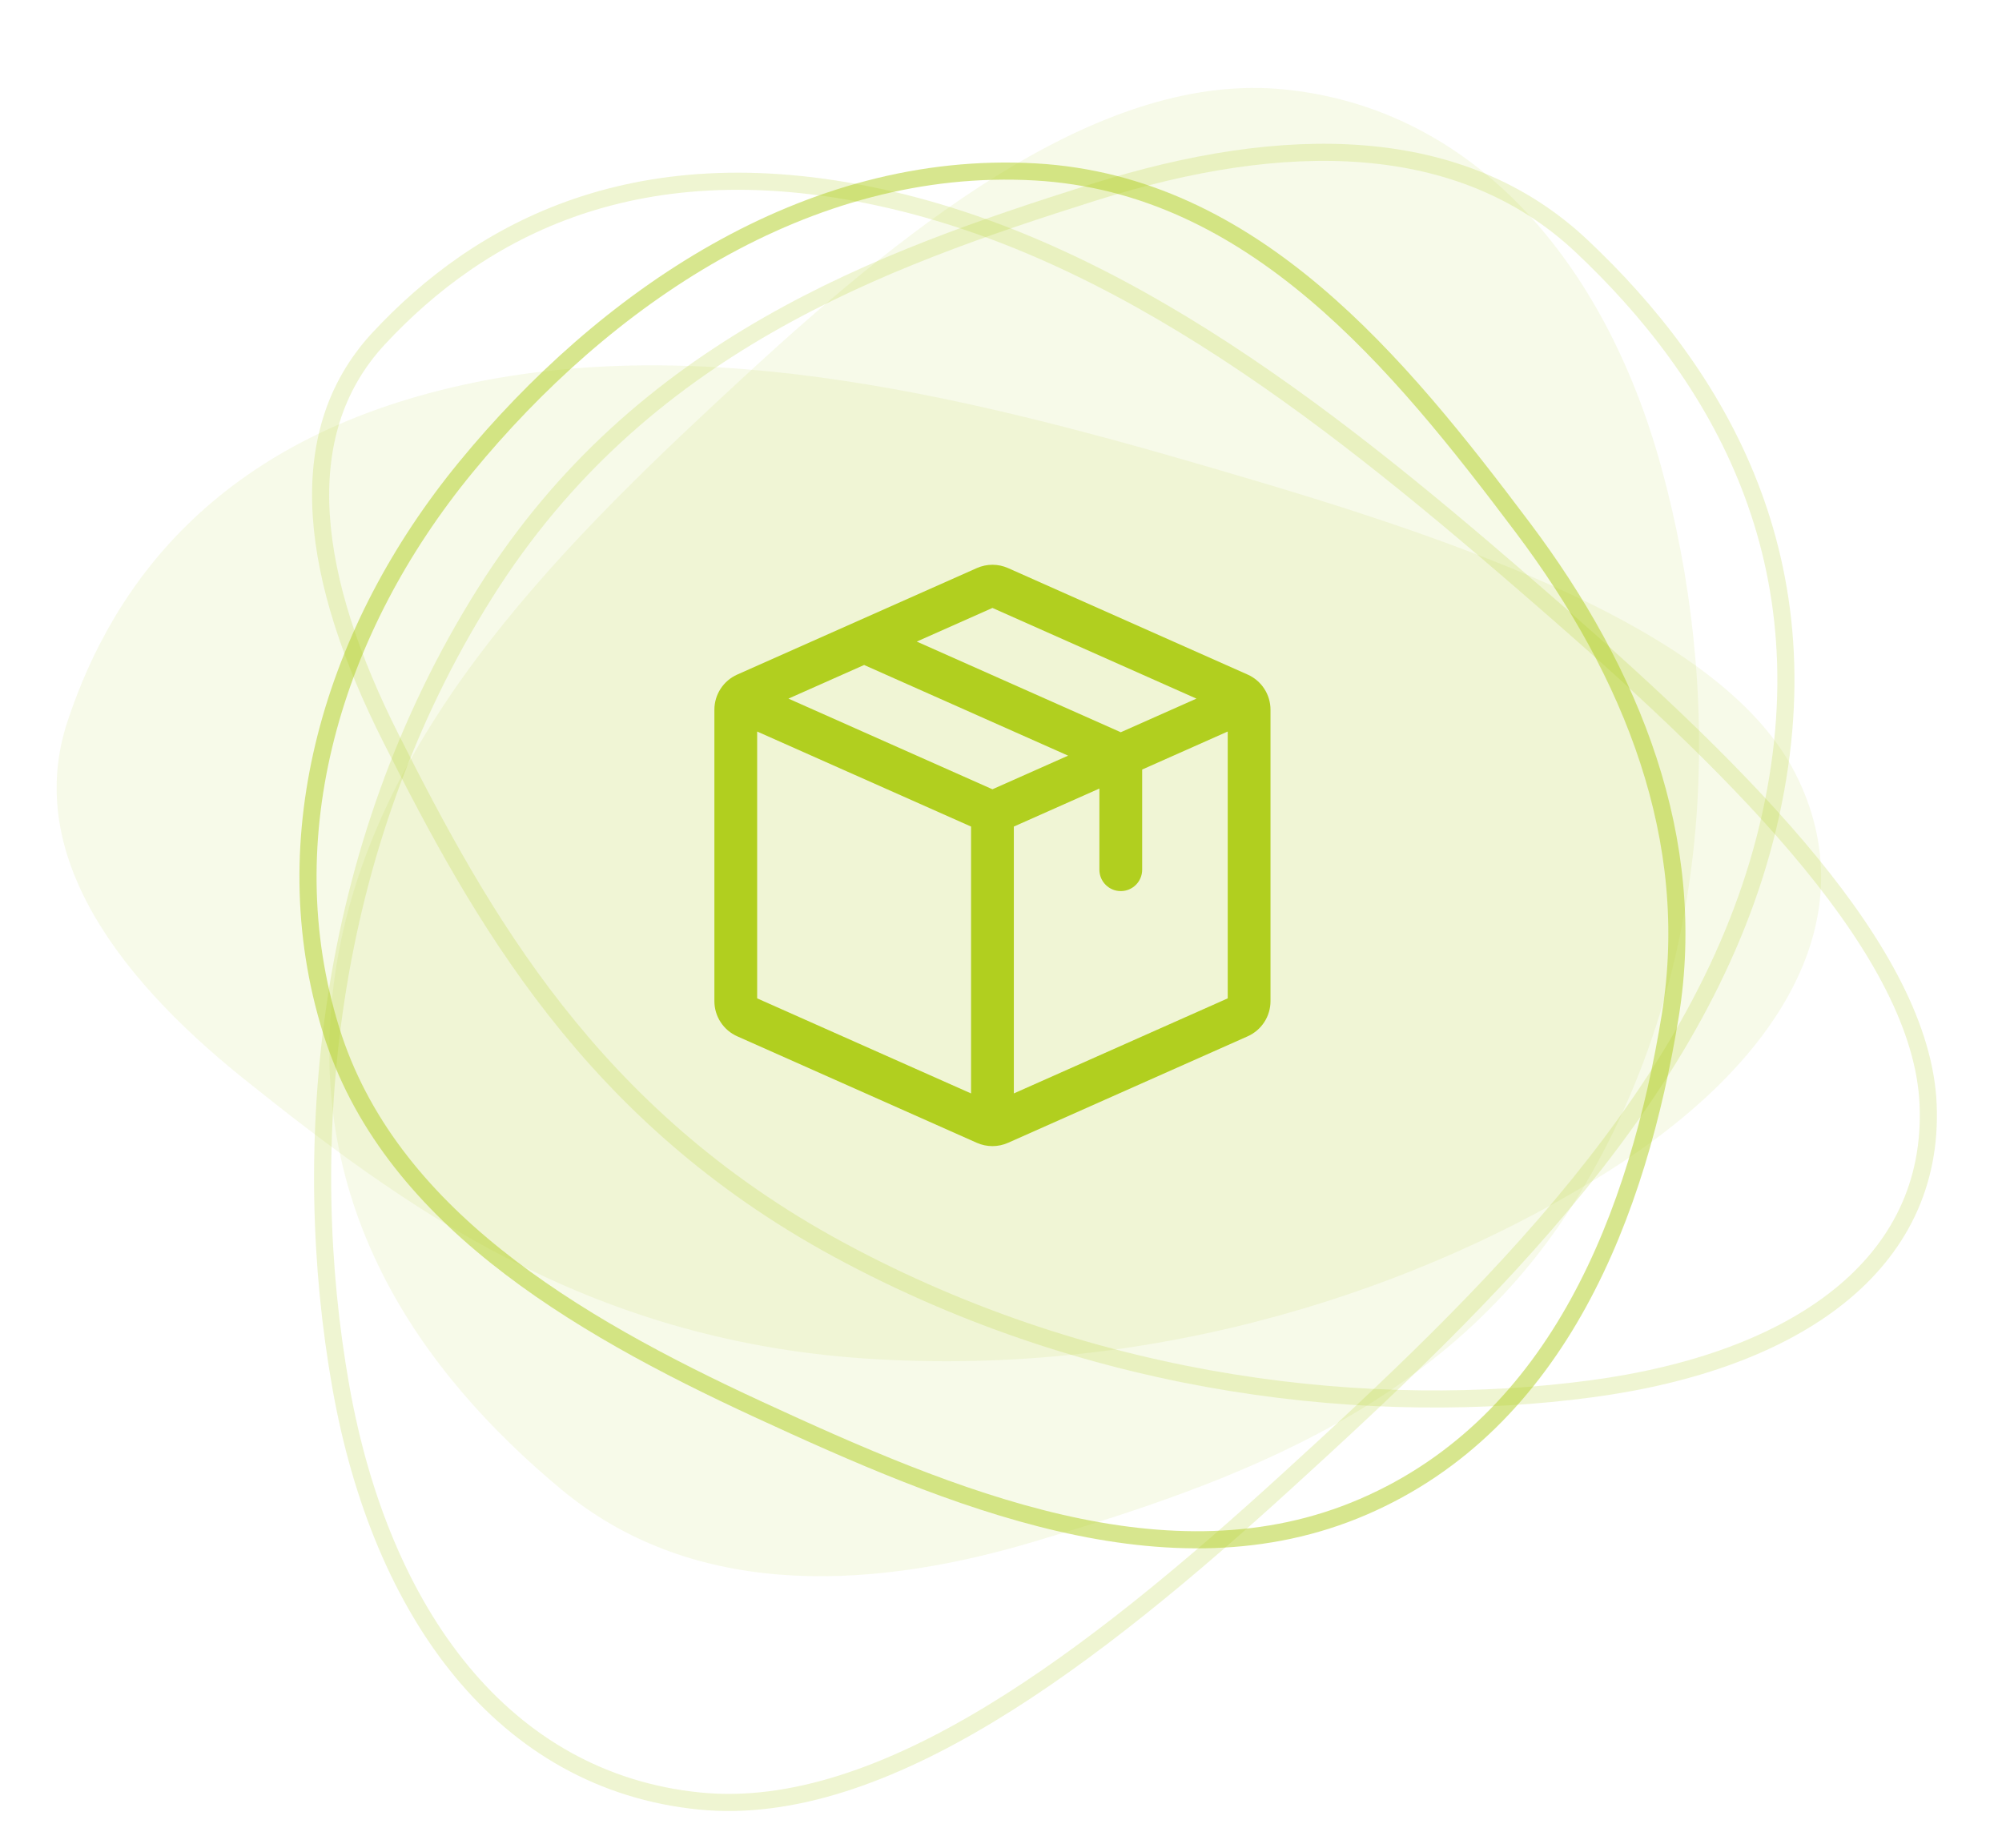
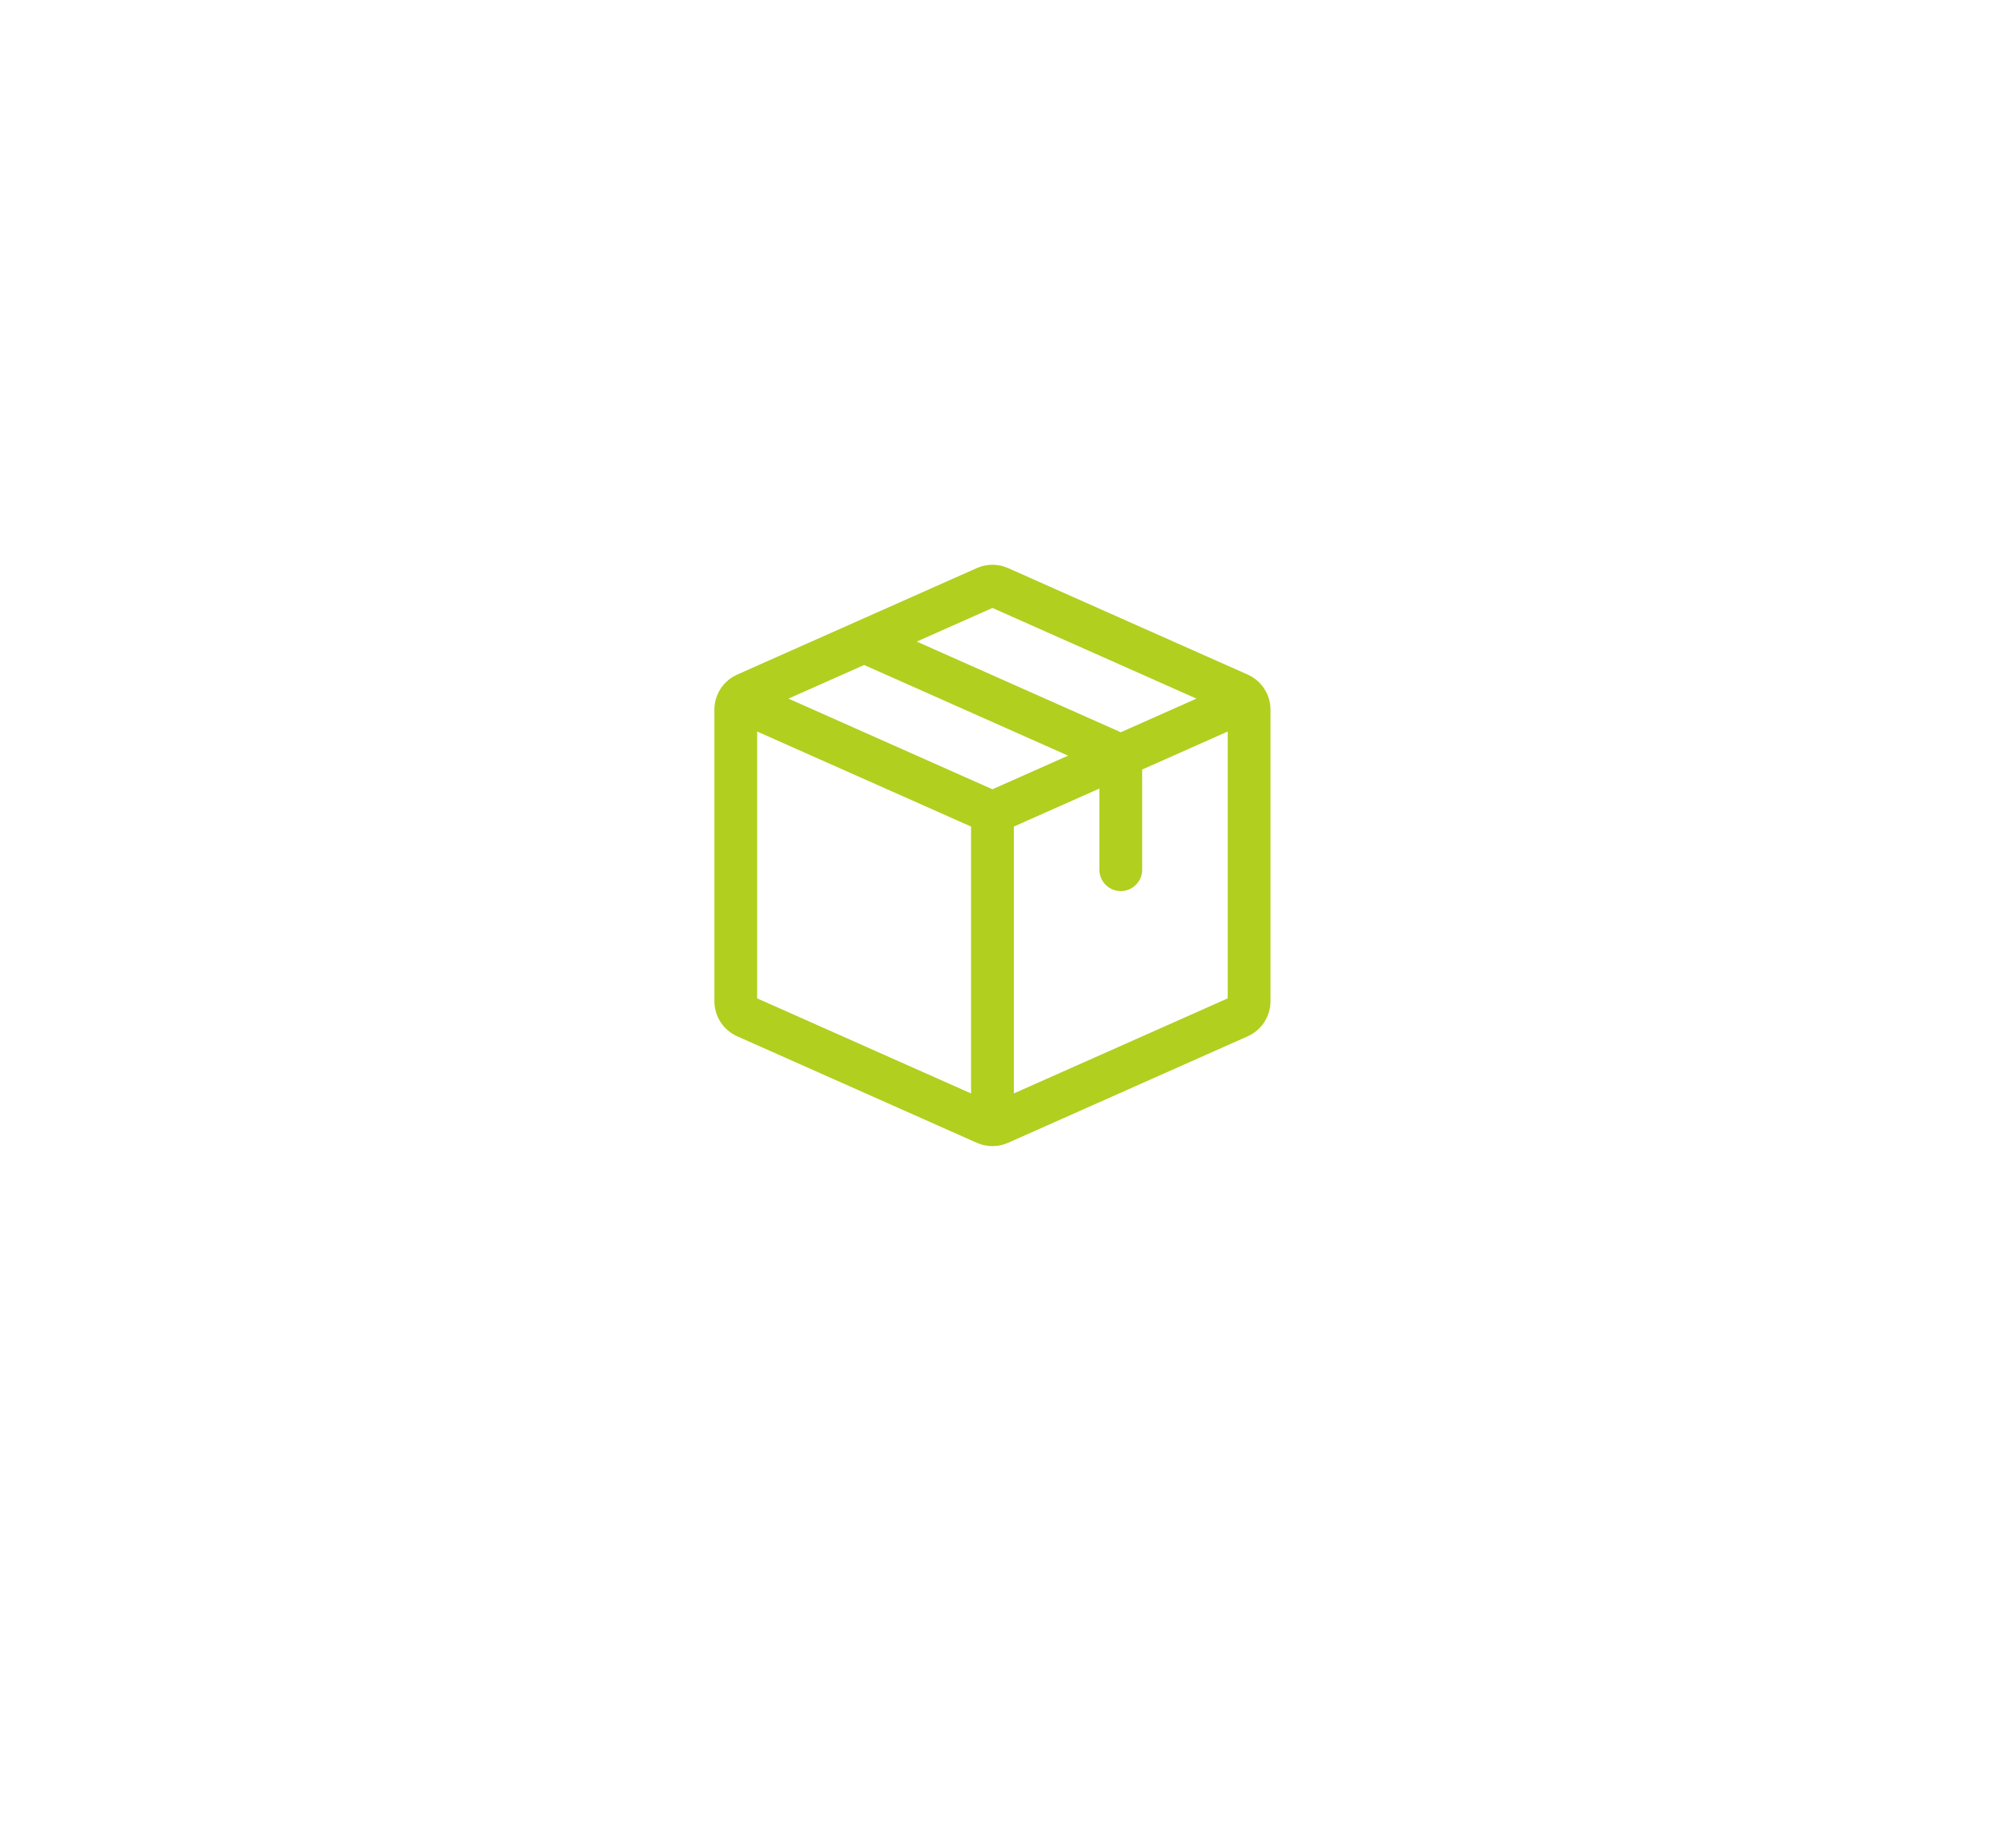
<svg xmlns="http://www.w3.org/2000/svg" width="117" height="108" viewBox="0 0 117 108" fill="none">
  <g clip-path="url(#clip0_27_8362)">
-     <path opacity="0.1" fill-rule="evenodd" clip-rule="evenodd" d="M92.64 69.234C85.066 82.2 72.066 86.64 60.385 90.121C50.009 93.212 40.115 93.132 32.81 87.06C24.657 80.283 17.358 70.302 19.684 56.292C21.997 42.365 33.312 31.397 43.631 21.882C53.63 12.664 64.641 4.173 75.067 5.228C86.096 6.344 93.776 15.242 97.084 27.292C100.525 39.824 100.597 55.611 92.64 69.234Z" fill="#B1CF1F" />
-     <path opacity="0.1" fill-rule="evenodd" clip-rule="evenodd" d="M50.528 79.403C34.104 78.291 23.424 70.391 14.33 63.121C6.251 56.664 1.525 49.489 3.945 42.169C6.646 33.998 12.913 25.368 27.814 22.337C42.627 19.324 58.905 23.811 73.269 28.068C87.188 32.192 100.882 37.293 104.909 45.181C109.169 53.525 104.153 62.067 93.915 68.509C83.267 75.21 67.784 80.571 50.528 79.403Z" fill="#B1CF1F" />
-     <path opacity="0.2" fill-rule="evenodd" clip-rule="evenodd" d="M48.993 73.029C34.521 65.183 28.097 53.556 22.853 43.161C18.194 33.927 16.882 25.436 22.129 19.787C27.985 13.482 37.275 8.242 52.086 11.687C66.809 15.112 79.743 25.965 91.034 35.813C101.973 45.355 112.303 55.693 112.682 64.541C113.083 73.901 104.968 79.58 92.977 81.178C80.507 82.84 64.197 81.272 48.993 73.029Z" stroke="#B1CF1F" />
-     <path opacity="0.2" fill-rule="evenodd" clip-rule="evenodd" d="M28.378 34.611C37.463 20.203 51.434 15.181 63.939 11.232C75.048 7.724 85.364 7.729 92.433 14.384C100.323 21.812 107.028 32.792 103.324 48.31C99.641 63.736 86.834 75.966 75.2 86.578C63.926 96.861 51.662 106.347 40.879 105.268C29.473 104.126 22.27 94.348 19.917 81.046C17.47 67.213 18.834 49.748 28.378 34.611Z" stroke="#B1CF1F" />
-     <path opacity="0.5" fill-rule="evenodd" clip-rule="evenodd" d="M60.507 10.049C73.255 10.774 81.744 21.2 88.988 30.83C95.422 39.384 99.281 49.101 97.611 59.374C95.746 70.841 91.134 83.123 79.68 88.068C68.294 92.984 55.566 87.571 44.326 82.382C33.434 77.355 22.689 70.961 19.352 60.221C15.822 48.859 19.469 36.763 27.217 27.318C35.275 17.495 47.114 9.288 60.507 10.049Z" stroke="#B1CF1F" />
-   </g>
+     </g>
  <path fill-rule="evenodd" clip-rule="evenodd" d="M53.577 37.5L58 35.534L69.922 40.834L65.498 42.8C65.47 42.787 65.442 42.774 65.414 42.761L53.577 37.5ZM50.5 38.868L46.078 40.834L58 46.133L62.422 44.167L50.5 38.868ZM44.25 42.757V58.354L56.75 63.911V48.312L44.25 42.757ZM59.25 63.91L71.75 58.354V42.757L66.75 44.979V50.834C66.75 51.524 66.19 52.084 65.5 52.084C64.81 52.084 64.25 51.524 64.25 50.834V46.09L59.25 48.312V63.91ZM41.75 41.483V58.517C41.75 58.952 41.876 59.377 42.113 59.742C42.35 60.107 42.688 60.395 43.086 60.572L57.086 66.796C57.373 66.924 57.685 66.99 58 66.99C58.315 66.99 58.627 66.923 58.915 66.795L72.915 60.572C73.312 60.395 73.65 60.107 73.887 59.742C74.124 59.377 74.25 58.952 74.25 58.517V41.483C74.25 41.048 74.124 40.623 73.887 40.258C73.65 39.893 73.312 39.605 72.914 39.428L58.914 33.205C58.627 33.076 58.315 33.01 58 33.01C57.685 33.01 57.373 33.077 57.085 33.205L43.085 39.428C42.688 39.605 42.35 39.893 42.113 40.258C41.876 40.623 41.75 41.048 41.75 41.483Z" fill="#B1CF1F" />
  <defs>
    <clipPath id="clip0_27_8362">
      <rect width="117" height="108" fill="white" />
    </clipPath>
  </defs>
</svg>